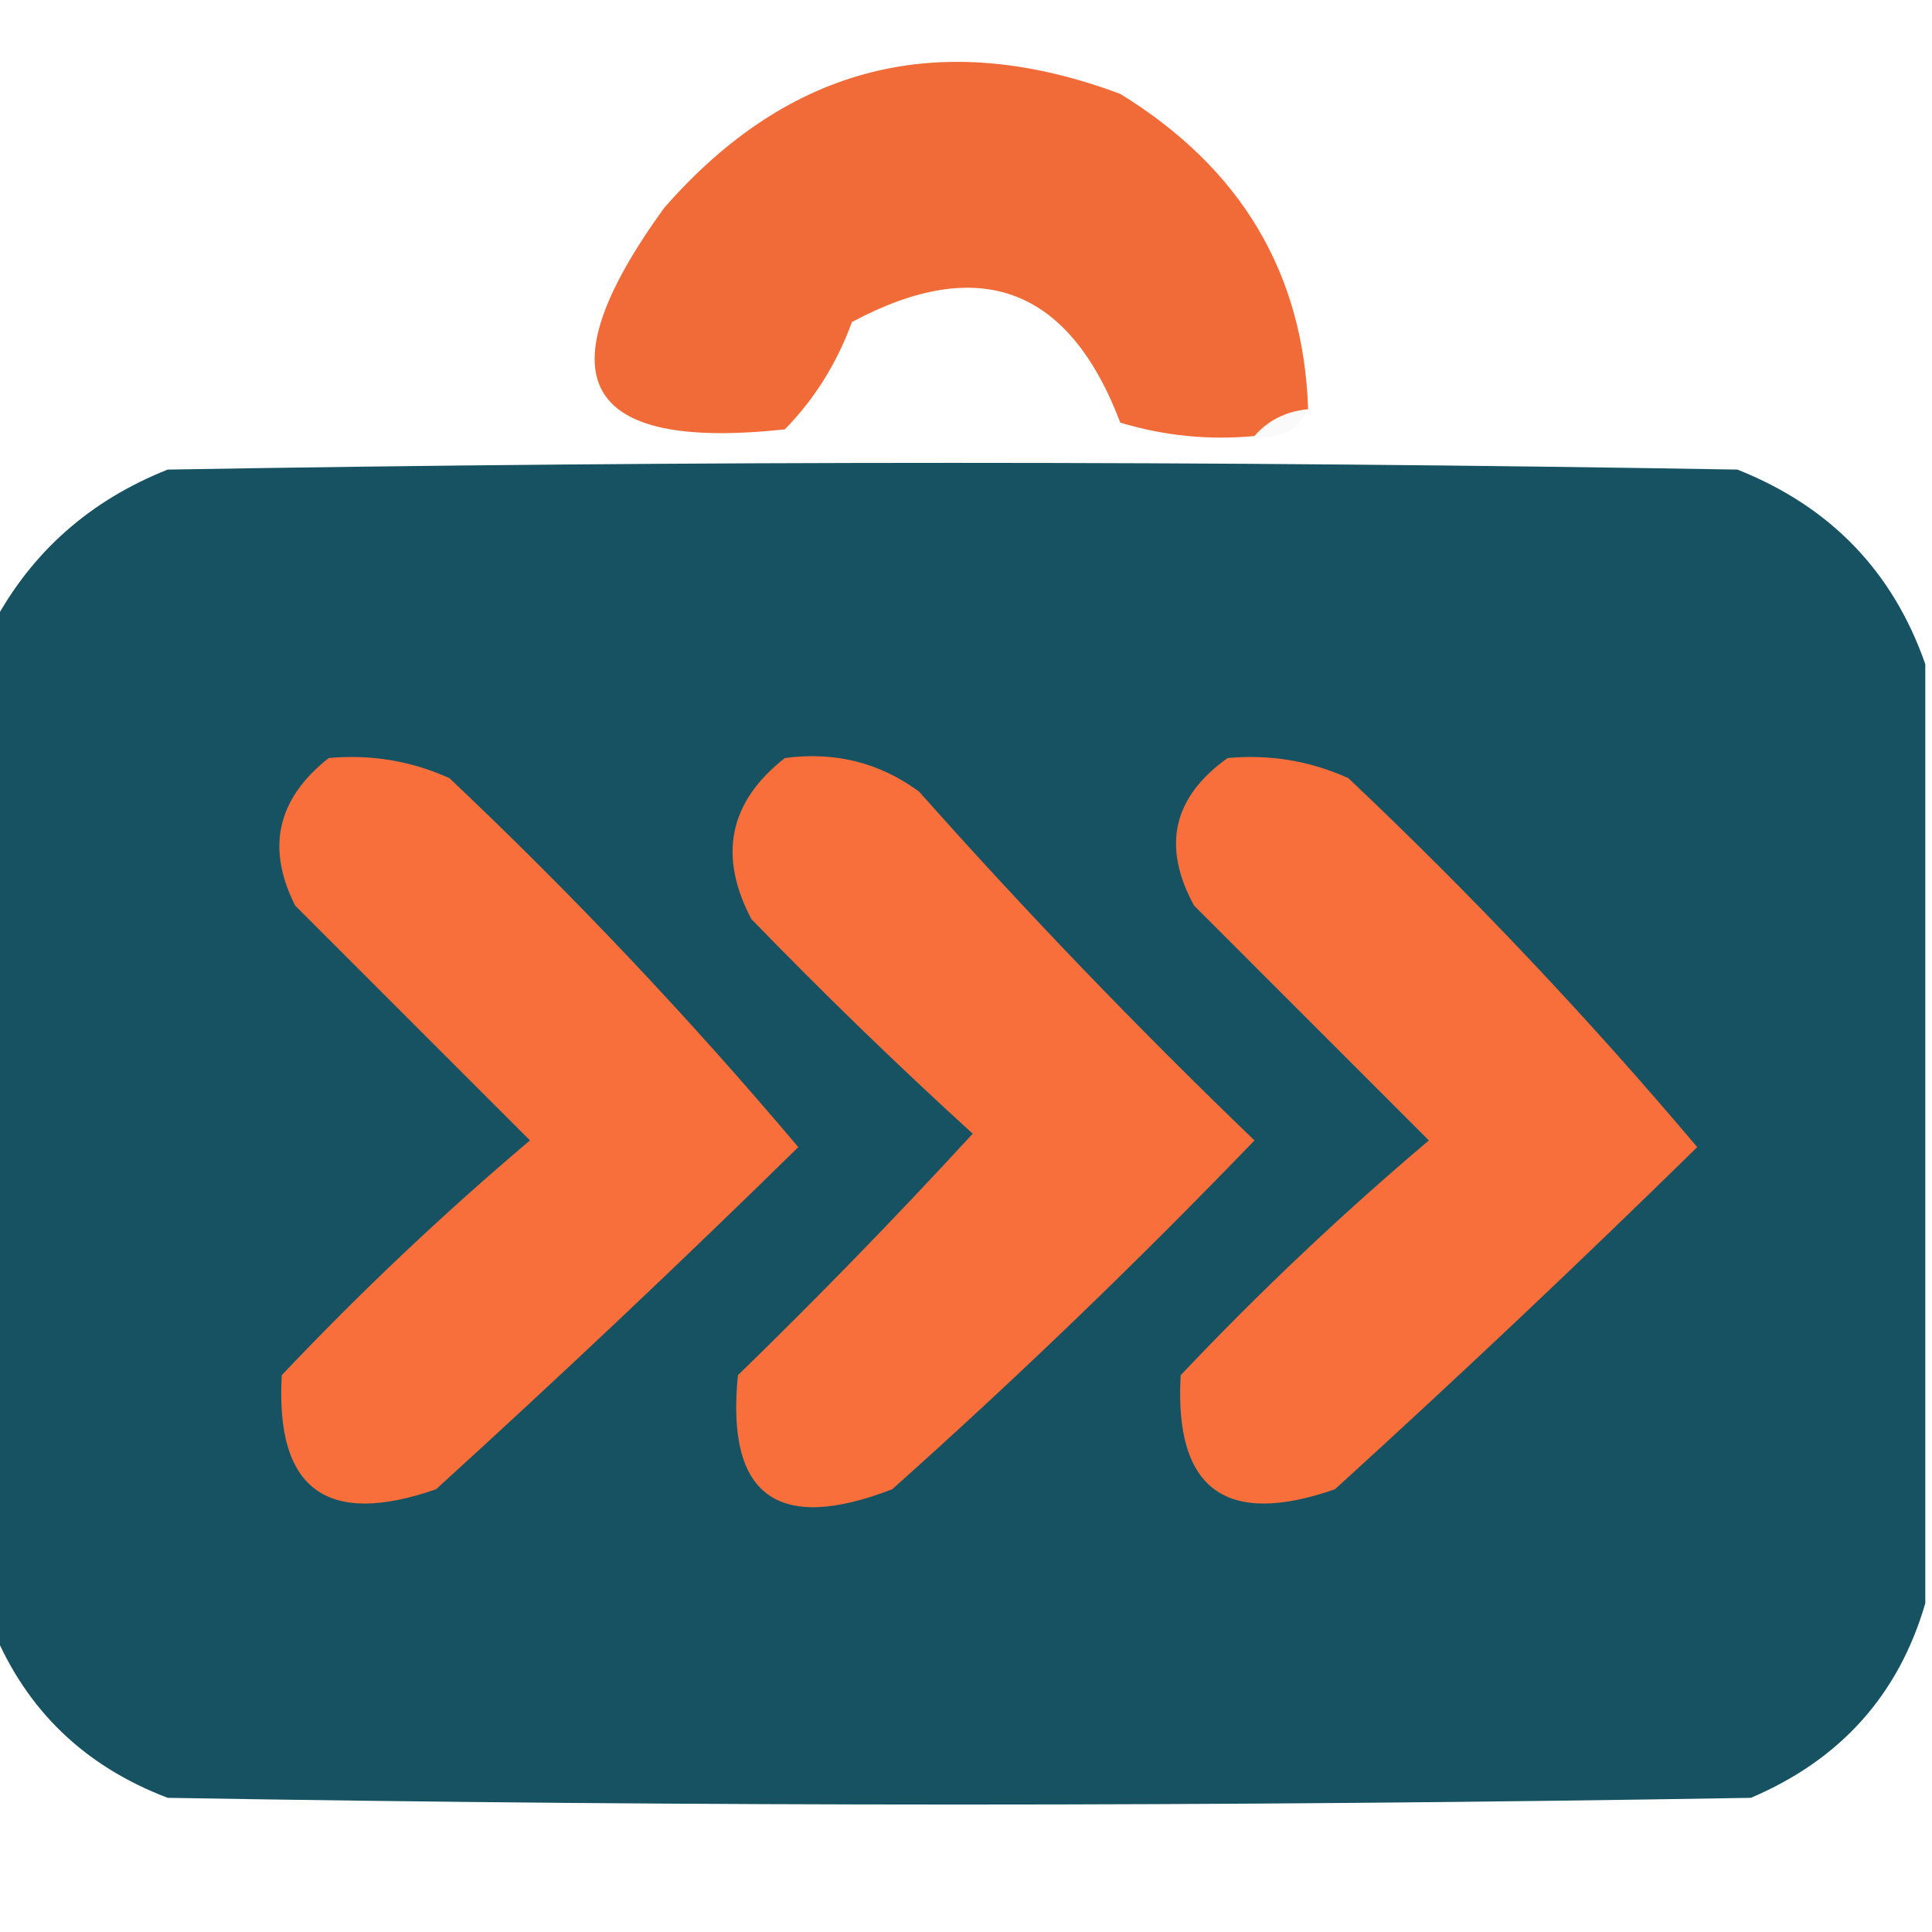
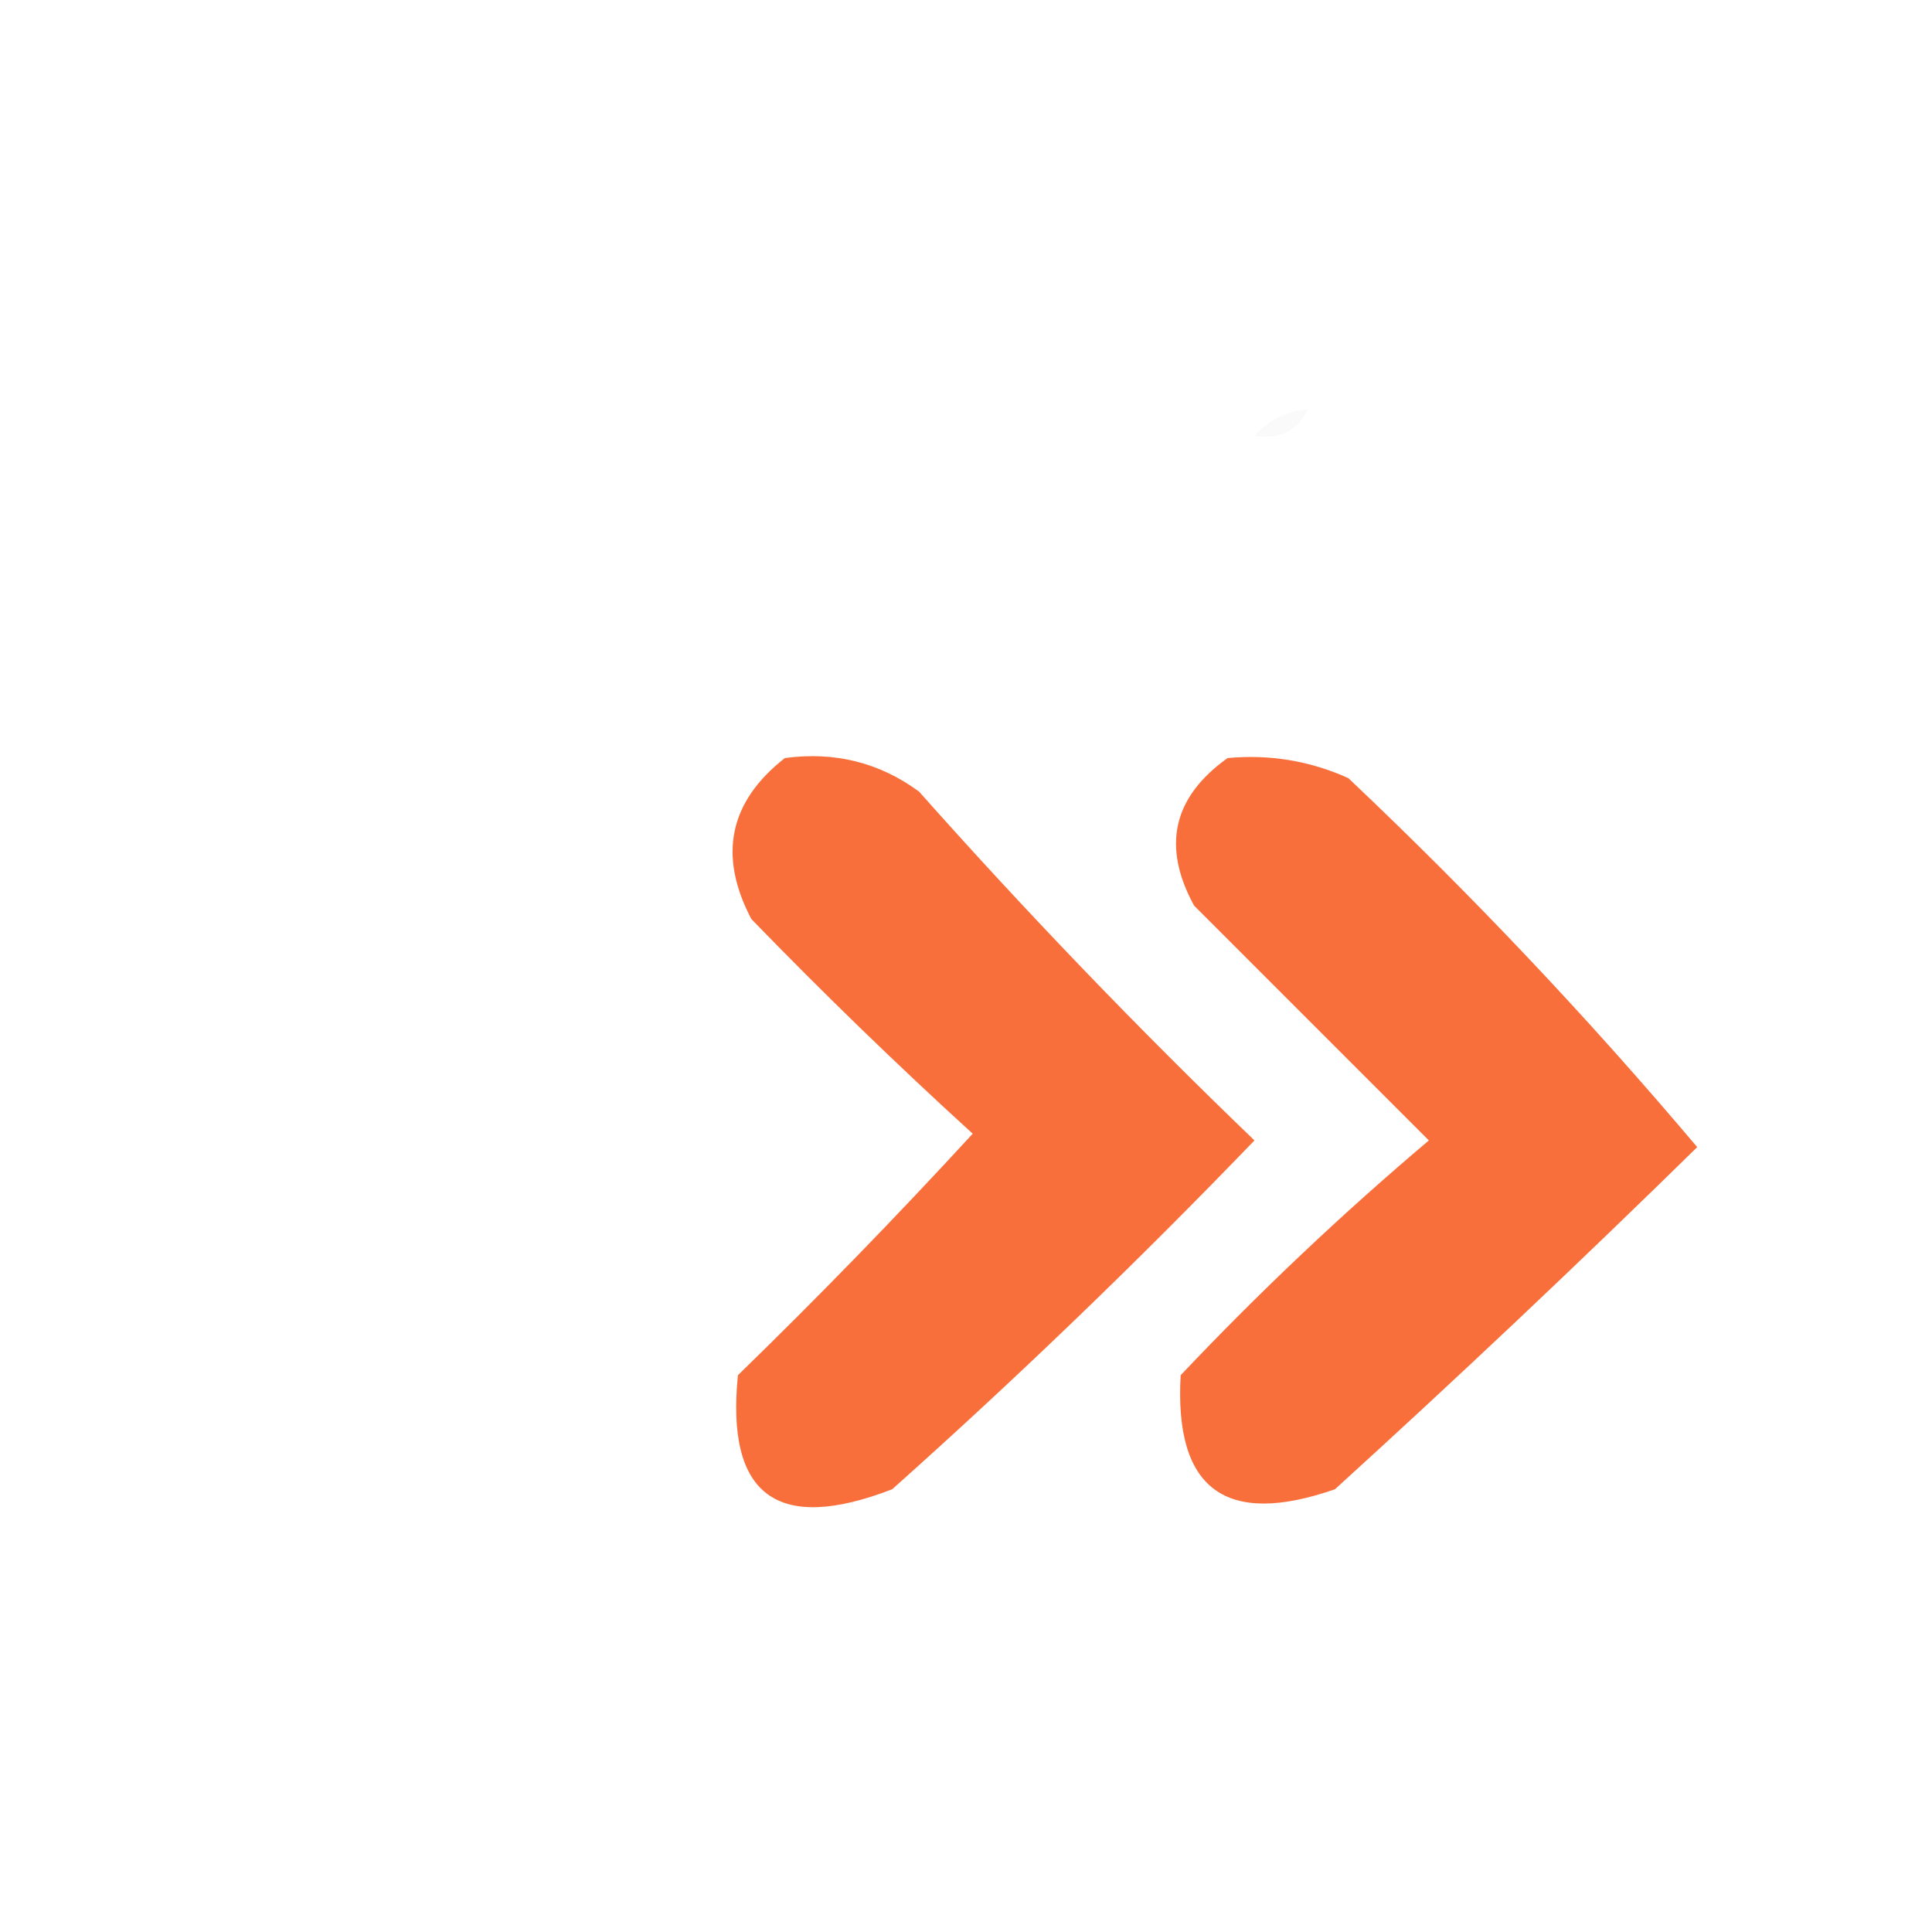
<svg xmlns="http://www.w3.org/2000/svg" version="1.1" width="144px" height="144px" style="shape-rendering:geometricPrecision; text-rendering:geometricPrecision; image-rendering:optimizeQuality; fill-rule:evenodd; clip-rule:evenodd">
  <g>
-     <path style="opacity:0.997" fill="#f16b38" d="M 97.5,30.5 C 95.847,30.66 94.514,31.326 93.5,32.5C 90.102,32.82 86.768,32.487 83.5,31.5C 79.674,21.42 73.007,18.92 63.5,24C 62.379,27.07 60.712,29.737 58.5,32C 43.335,33.645 40.335,28.145 49.5,15.5C 58.811,4.839 70.144,2.006 83.5,7C 92.501,12.536 97.168,20.369 97.5,30.5 Z" />
-   </g>
+     </g>
  <g>
    <path style="opacity:0.02" fill="#251e1e" d="M 97.5,30.5 C 96.713,32.104 95.38,32.771 93.5,32.5C 94.514,31.326 95.847,30.66 97.5,30.5 Z" />
  </g>
  <g>
-     <path style="opacity:0.999" fill="#175262" d="M 143.5,49.5 C 143.5,72.833 143.5,96.167 143.5,119.5C 141.518,126.322 137.185,131.155 130.5,134C 91.167,134.667 51.833,134.667 12.5,134C 6.315,131.647 1.982,127.48 -0.5,121.5C -0.5,96.5 -0.5,71.5 -0.5,46.5C 2.373,41.133 6.706,37.3 12.5,35C 51.5,34.333 90.5,34.333 129.5,35C 136.417,37.749 141.083,42.582 143.5,49.5 Z" />
-   </g>
+     </g>
  <g>
-     <path style="opacity:1" fill="#f86f3b" d="M 24.5,56.5 C 27.649,56.211 30.649,56.711 33.5,58C 42.715,66.713 51.382,75.88 59.5,85.5C 50.677,94.155 41.677,102.655 32.5,111C 24.349,113.839 20.516,111.006 21,102.5C 26.864,96.301 33.031,90.468 39.5,85C 33.667,79.167 27.833,73.333 22,67.5C 19.826,63.193 20.659,59.526 24.5,56.5 Z" />
-   </g>
+     </g>
  <g>
    <path style="opacity:1" fill="#f86f3b" d="M 58.5,56.5 C 62.219,56.002 65.553,56.836 68.5,59C 76.469,67.97 84.802,76.637 93.5,85C 84.804,94.031 75.804,102.697 66.5,111C 57.931,114.312 54.098,111.479 55,102.5C 60.96,96.706 66.793,90.706 72.5,84.5C 66.875,79.376 61.375,74.043 56,68.5C 53.511,63.757 54.344,59.757 58.5,56.5 Z" />
  </g>
  <g>
    <path style="opacity:1" fill="#f86f3b" d="M 91.5,56.5 C 94.649,56.211 97.649,56.711 100.5,58C 109.715,66.713 118.382,75.88 126.5,85.5C 117.677,94.155 108.677,102.655 99.5,111C 91.349,113.839 87.516,111.006 88,102.5C 93.864,96.301 100.031,90.468 106.5,85C 100.667,79.167 94.833,73.333 89,67.5C 86.584,63.078 87.418,59.411 91.5,56.5 Z" />
  </g>
</svg>